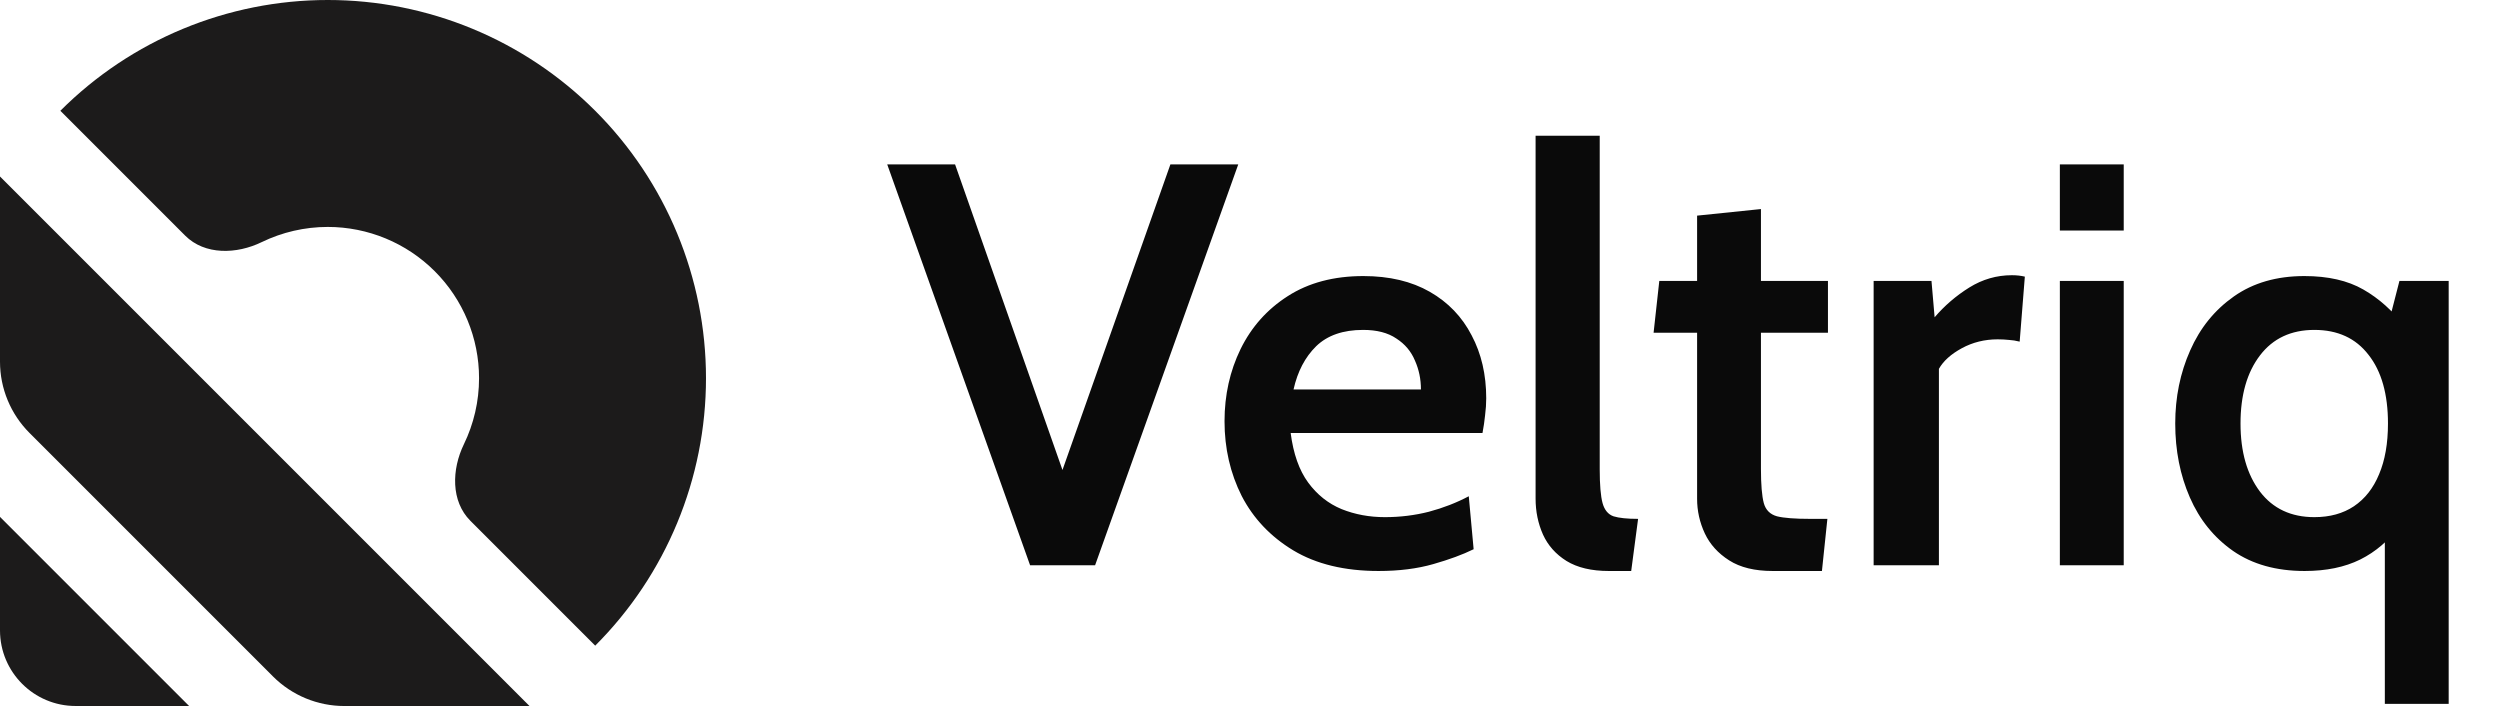
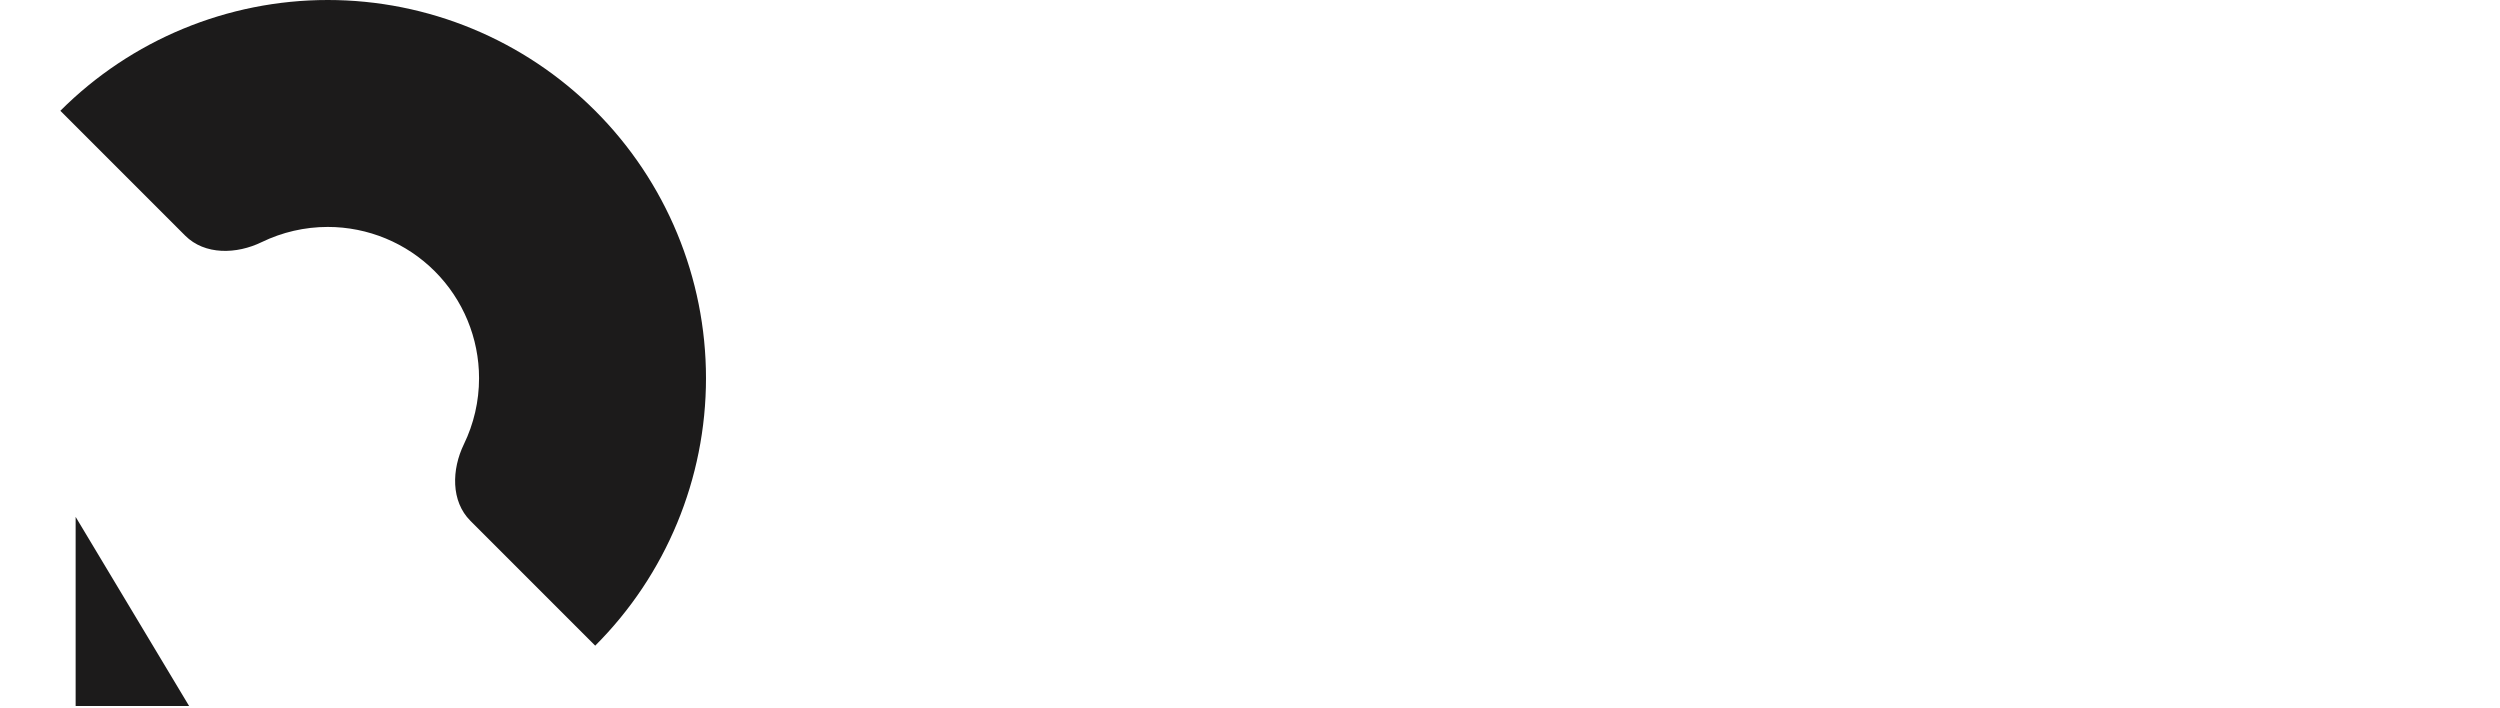
<svg xmlns="http://www.w3.org/2000/svg" width="106" height="30" viewBox="0 0 106 30" fill="none">
  <g clip-path="url(#clip0_10892_287)">
    <path d="M25.237 27.376C28.245 24.368 29.934 20.289 29.934 16.036C29.934 11.783 28.245 7.704 25.237 4.697C22.23 1.69 18.151 7.64735e-07 13.898 0C9.645 -7.64735e-07 5.566 1.69 2.559 4.697L7.85 9.989C8.685 10.824 10.034 10.782 11.096 10.266C11.961 9.846 12.918 9.622 13.898 9.622C15.599 9.622 17.231 10.298 18.434 11.501C19.637 12.704 20.312 14.335 20.312 16.036C20.312 17.016 20.088 17.973 19.668 18.838C19.152 19.901 19.111 21.249 19.946 22.084L25.237 27.376Z" fill="#1C1B1B" />
-     <path d="M22.451 29.935H14.6C13.466 29.935 12.379 29.485 11.576 28.683L1.253 18.359C0.451 17.557 0 16.469 0 15.335V7.484L22.451 29.935Z" fill="#1C1B1B" />
-     <path d="M8.018 29.934H3.207C1.436 29.934 0 28.498 0 26.727V21.916L8.018 29.934Z" fill="#1C1B1B" />
+     <path d="M8.018 29.934H3.207V21.916L8.018 29.934Z" fill="#1C1B1B" />
  </g>
-   <path d="M43.676 23.967L37.618 6.97H40.495L45.376 20.859H44.72L49.625 6.97H52.502L46.432 23.967H43.676ZM58.452 24.21C57.011 24.21 55.805 23.918 54.834 23.335C53.871 22.753 53.142 21.984 52.648 21.029C52.163 20.066 51.92 19.009 51.92 17.86C51.92 16.751 52.147 15.732 52.6 14.801C53.061 13.862 53.729 13.113 54.603 12.555C55.485 11.988 56.554 11.705 57.808 11.705C58.909 11.705 59.848 11.928 60.625 12.373C61.402 12.818 61.992 13.433 62.397 14.218C62.81 14.995 63.016 15.885 63.016 16.889C63.016 17.116 63 17.354 62.968 17.605C62.943 17.848 62.907 18.099 62.858 18.358H54.724C54.838 19.24 55.085 19.94 55.465 20.458C55.845 20.976 56.319 21.353 56.885 21.587C57.452 21.814 58.063 21.927 58.719 21.927C59.366 21.927 59.989 21.85 60.588 21.697C61.195 21.535 61.758 21.316 62.276 21.041L62.482 23.287C62.021 23.514 61.45 23.724 60.77 23.918C60.09 24.113 59.318 24.21 58.452 24.21ZM54.846 16.513H60.248C60.248 16.076 60.163 15.667 59.993 15.287C59.831 14.898 59.568 14.586 59.204 14.352C58.848 14.109 58.379 13.988 57.796 13.988C56.946 13.988 56.282 14.218 55.805 14.68C55.336 15.141 55.016 15.752 54.846 16.513ZM68.216 24.21C67.48 24.21 66.881 24.068 66.42 23.785C65.966 23.501 65.635 23.129 65.424 22.668C65.214 22.198 65.109 21.689 65.109 21.138V5.756H67.828V19.9C67.828 20.555 67.868 21.033 67.949 21.332C68.03 21.624 68.184 21.81 68.411 21.891C68.645 21.964 68.993 22 69.455 22L69.163 24.21H68.216ZM75.162 24.21C74.401 24.21 73.786 24.06 73.317 23.76C72.847 23.461 72.503 23.081 72.285 22.619C72.066 22.15 71.957 21.66 71.957 21.15V14.109H70.112L70.354 11.912H71.957V9.143L74.664 8.864V11.912H77.505V14.109H74.664V19.875C74.664 20.547 74.705 21.033 74.785 21.332C74.866 21.624 75.053 21.81 75.344 21.891C75.635 21.964 76.105 22 76.752 22H77.481L77.25 24.21H75.162ZM79.442 23.967V11.912H81.895L82.028 13.453C82.449 12.96 82.939 12.539 83.497 12.191C84.056 11.843 84.659 11.669 85.306 11.669C85.501 11.669 85.683 11.689 85.853 11.729L85.634 14.485C85.48 14.445 85.326 14.421 85.173 14.412C85.019 14.396 84.861 14.388 84.699 14.388C84.149 14.388 83.643 14.514 83.182 14.764C82.72 15.015 82.397 15.307 82.21 15.639V23.967H79.442ZM87.338 23.967V11.912H90.046V23.967H87.338ZM87.338 9.775V6.97H90.046V9.775H87.338ZM101.117 29.843V21.769L101.736 22.291C101.291 22.915 100.736 23.392 100.073 23.724C99.417 24.048 98.632 24.21 97.718 24.21C96.512 24.21 95.5 23.926 94.683 23.36C93.873 22.793 93.262 22.037 92.849 21.09C92.436 20.143 92.23 19.099 92.23 17.957C92.23 16.84 92.441 15.809 92.862 14.862C93.282 13.906 93.901 13.142 94.719 12.567C95.536 11.992 96.532 11.705 97.705 11.705C98.709 11.705 99.543 11.895 100.206 12.276C100.87 12.656 101.449 13.174 101.942 13.83L101.153 14.182L101.736 11.912H103.824V29.843H101.117ZM98.13 21.927C98.786 21.927 99.344 21.773 99.806 21.466C100.275 21.15 100.631 20.697 100.874 20.106C101.125 19.515 101.25 18.799 101.25 17.957C101.25 16.711 100.975 15.74 100.425 15.044C99.883 14.339 99.118 13.988 98.13 13.988C97.143 13.988 96.374 14.348 95.824 15.068C95.273 15.788 94.998 16.751 94.998 17.957C94.998 19.155 95.273 20.118 95.824 20.847C96.374 21.567 97.143 21.927 98.13 21.927Z" fill="#0A0A0A" />
  <defs>
    <clipPath id="clip0_10892_287">
      <rect width="29.934" height="29.934" fill="white" />
    </clipPath>
  </defs>
</svg>